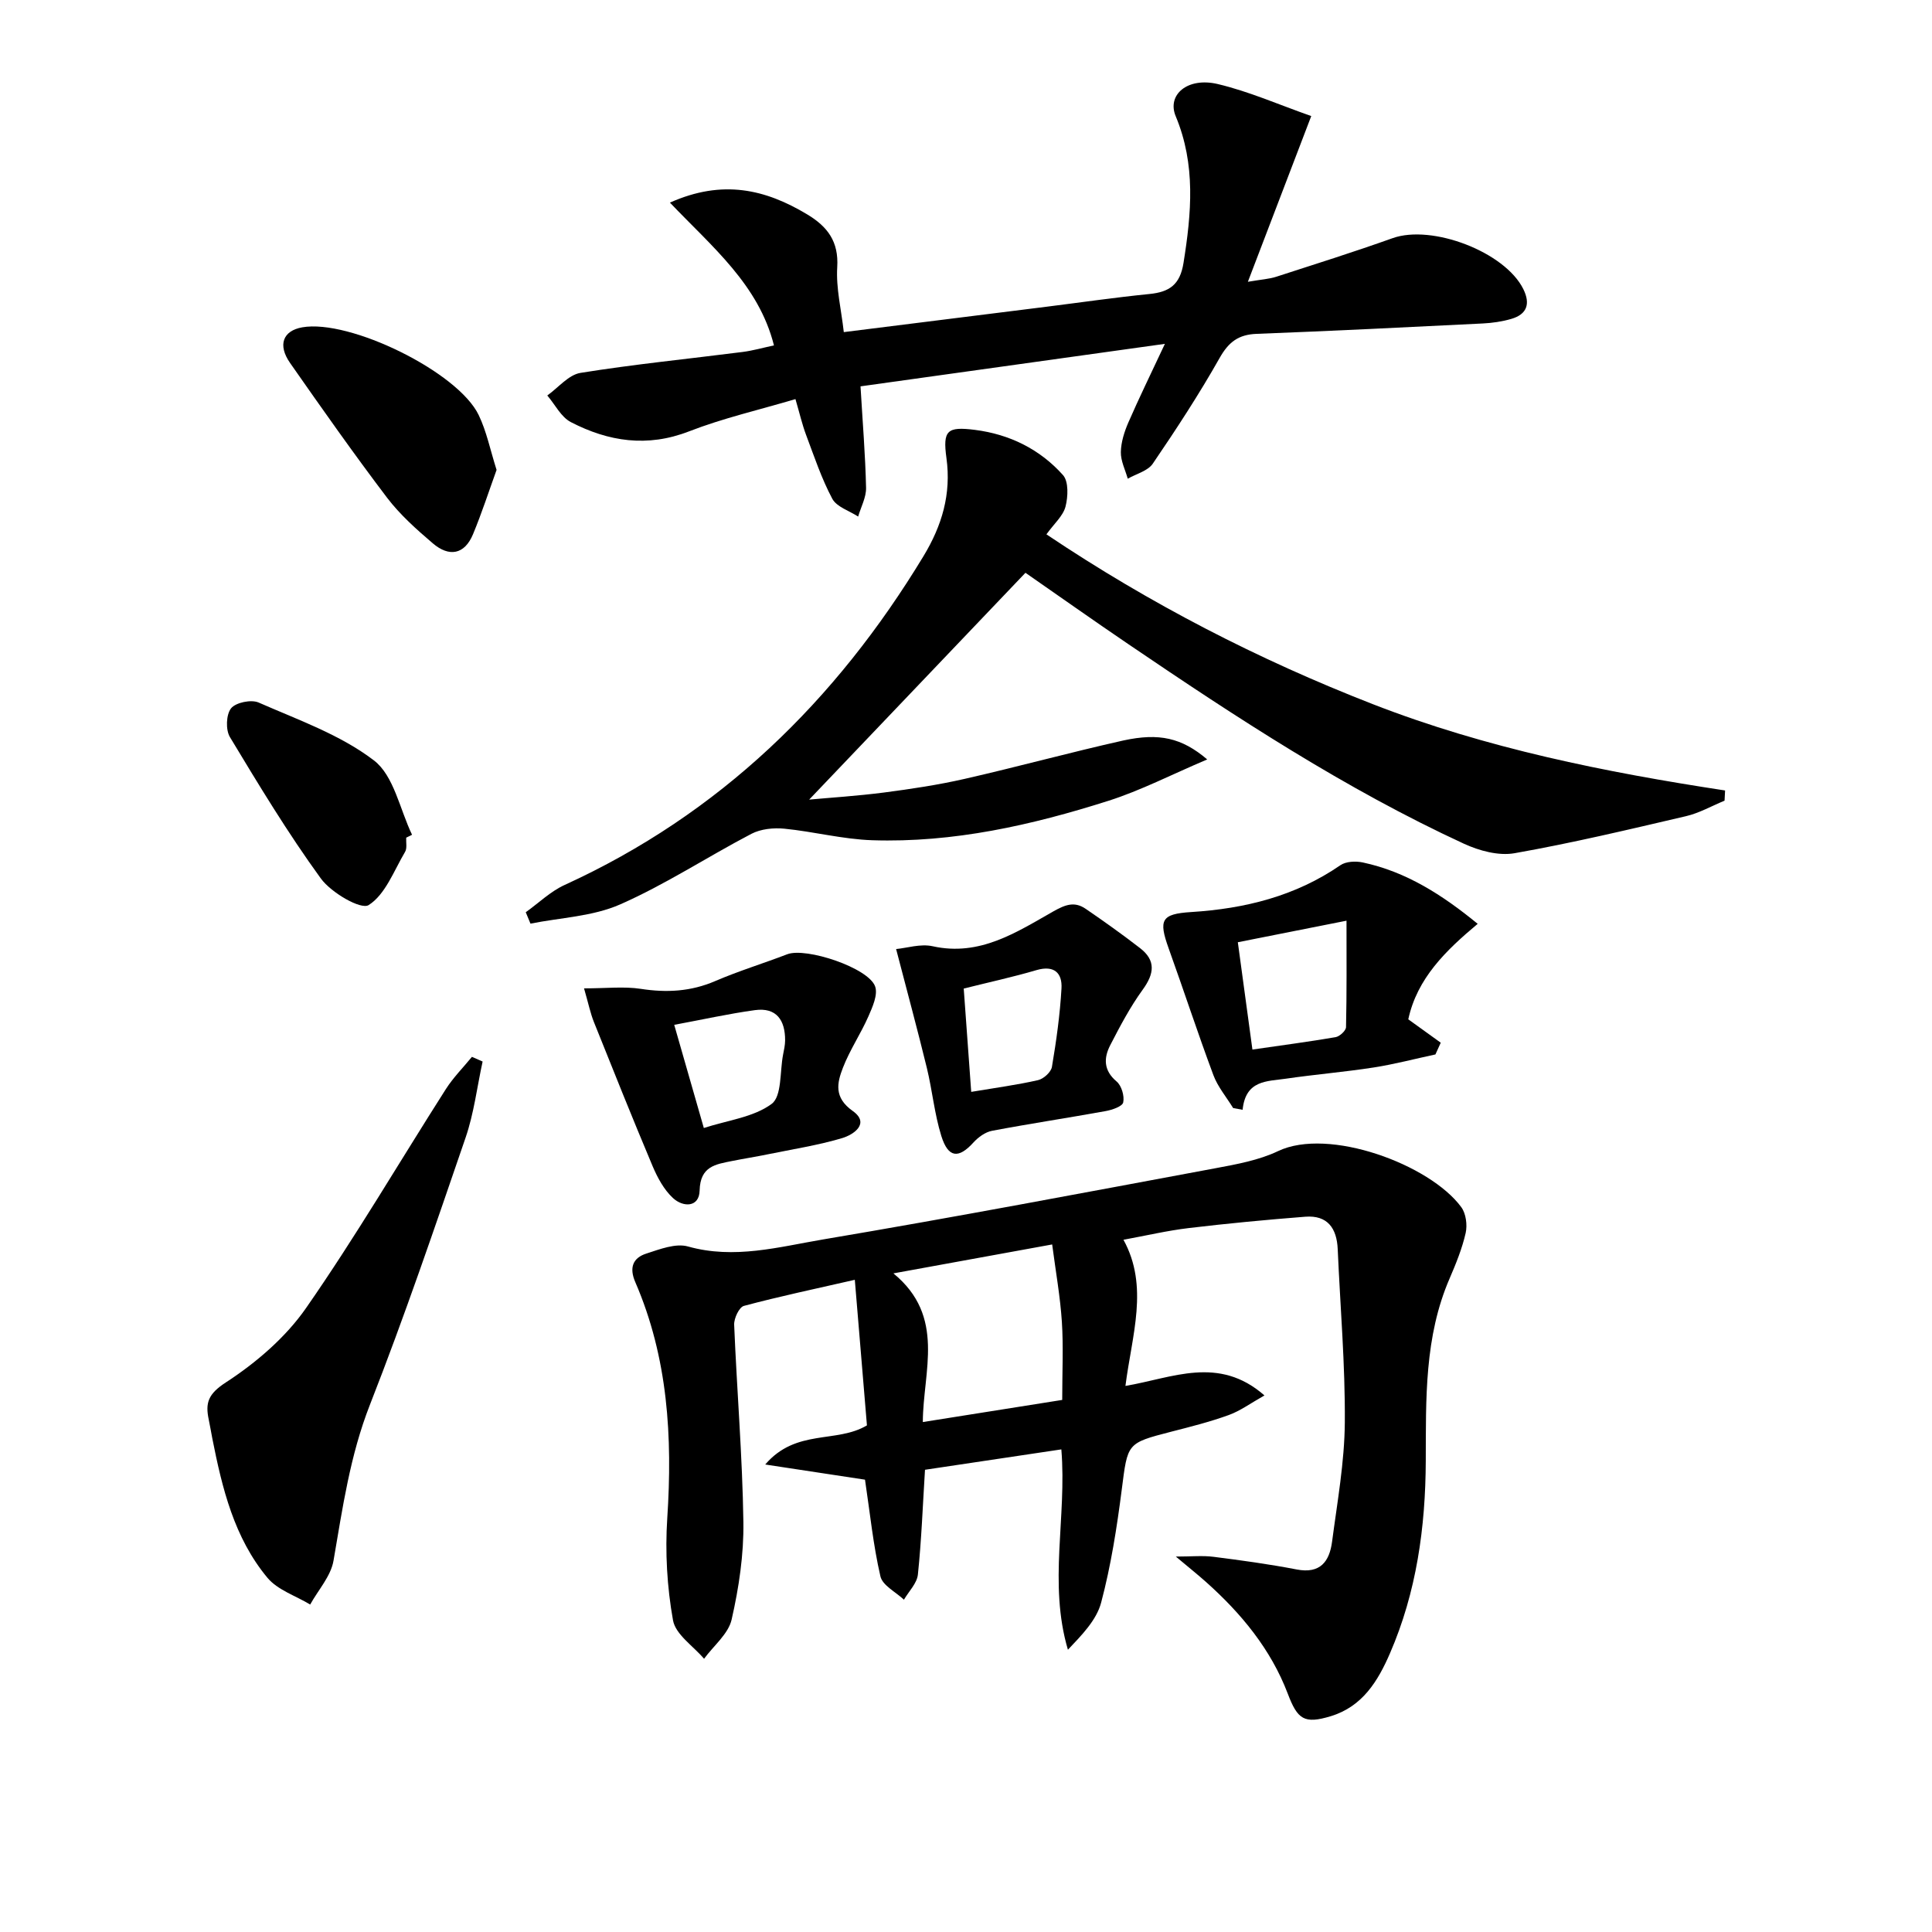
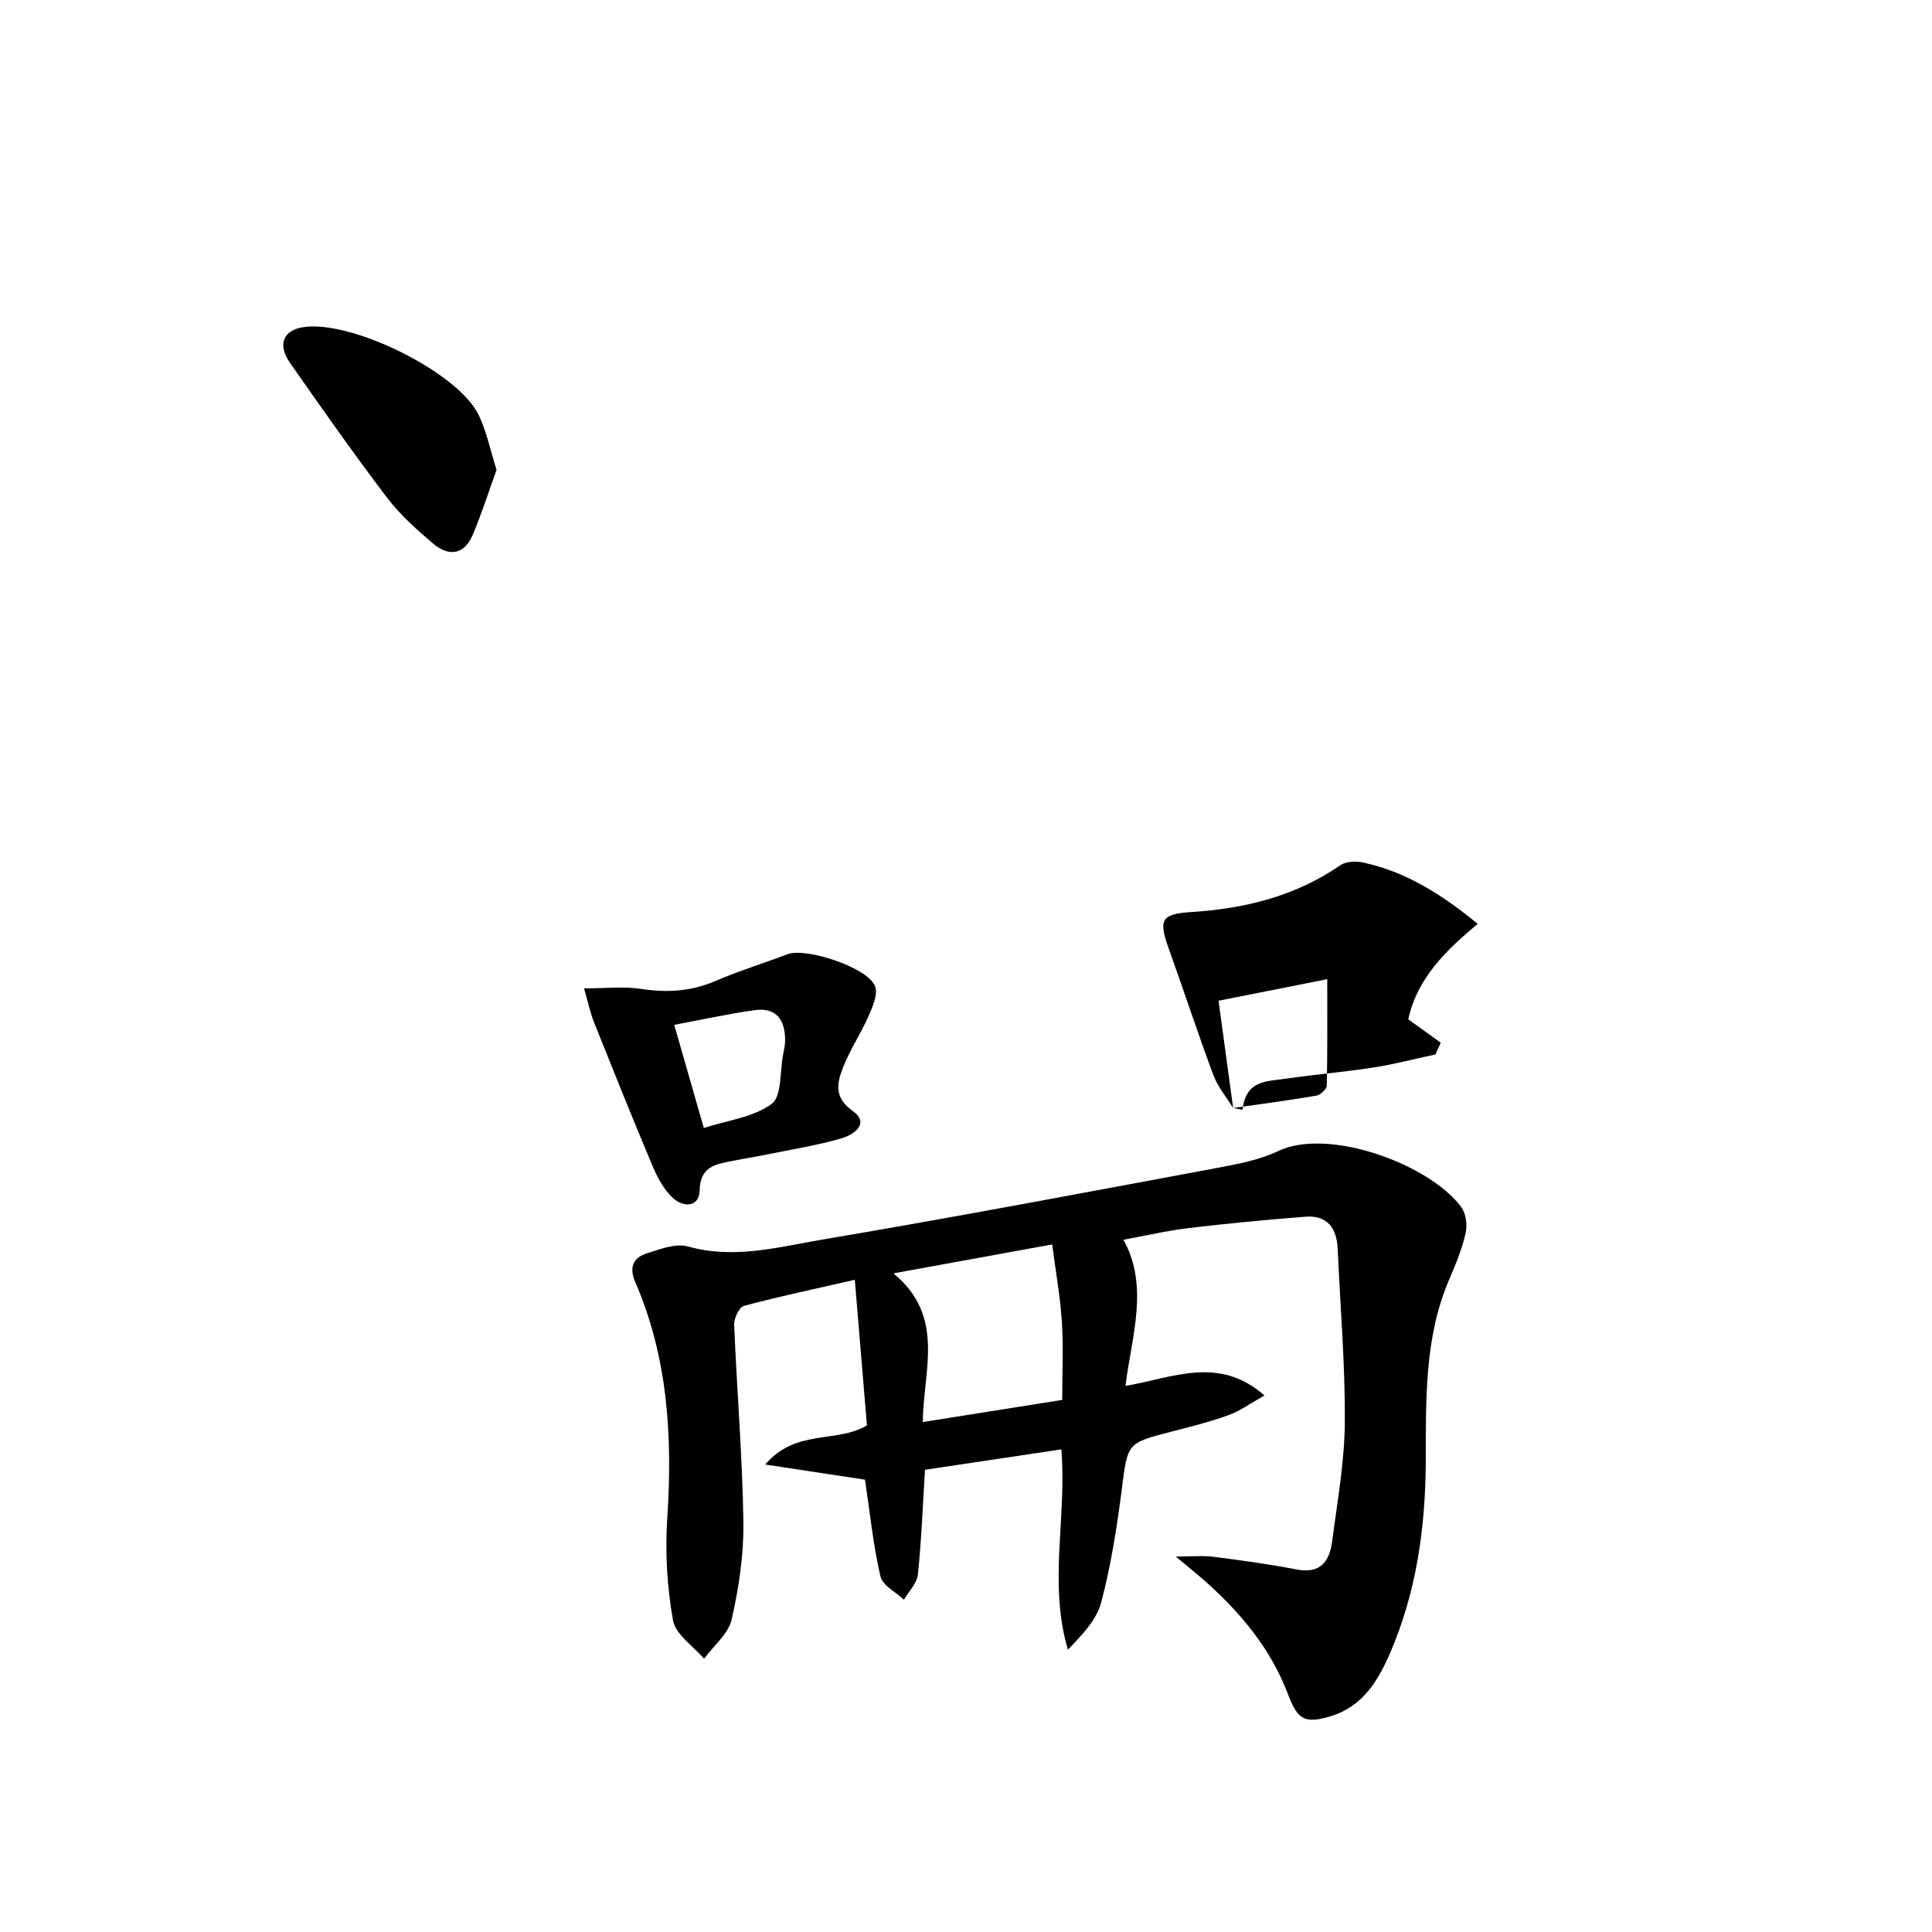
<svg xmlns="http://www.w3.org/2000/svg" enable-background="new 0 0 400 400" viewBox="0 0 400 400">
  <path d="m179.09 306.35c-6.46-.98-12.88-1.96-20.66-3.14 6.4-7.46 14.73-4.33 21.06-8.1-.81-9.72-1.64-19.71-2.51-30.14-8.19 1.87-15.63 3.44-22.96 5.4-.98.26-2.07 2.57-2.02 3.89.56 13.62 1.71 27.23 1.91 40.85.1 6.73-.93 13.6-2.43 20.19-.68 2.99-3.74 5.43-5.71 8.13-2.24-2.64-5.9-5.02-6.43-7.96-1.24-6.91-1.65-14.13-1.19-21.14 1.1-16.81.16-33.22-6.62-48.88-1.29-2.98-.52-5.01 2.28-5.91 2.78-.9 6.08-2.19 8.63-1.47 9.6 2.7 18.82.09 27.99-1.46 27.15-4.58 54.2-9.71 81.27-14.75 4.39-.82 8.95-1.65 12.92-3.54 10.46-4.98 31.43 2.75 37.93 11.62.97 1.33 1.27 3.68.9 5.34-.73 3.21-2 6.34-3.31 9.38-5.26 12.13-4.9 24.97-4.95 37.77-.05 13.75-1.91 27.19-7.42 39.89-2.48 5.71-5.67 11-12.25 13-5.51 1.67-6.88.66-8.9-4.66-3.5-9.21-9.65-16.64-16.95-23.15-1.73-1.54-3.55-2.99-6.23-5.24 3.23 0 5.55-.24 7.8.05 5.76.73 11.52 1.52 17.22 2.62 4.9.95 6.79-1.67 7.33-5.74 1.08-8.23 2.58-16.48 2.64-24.73.09-11.94-.95-23.89-1.47-35.84-.19-4.33-2.1-7.08-6.72-6.72-8.06.63-16.11 1.39-24.14 2.35-4.44.53-8.81 1.56-13.5 2.42 5.32 9.67 1.74 19.75.41 30.26 9.73-1.64 19.27-6.37 28.78 1.97-2.86 1.61-4.99 3.19-7.39 4.06-3.89 1.41-7.94 2.43-11.96 3.46-9.19 2.37-8.96 2.37-10.19 11.95-1.01 7.87-2.24 15.77-4.27 23.42-.97 3.66-4.04 6.76-6.88 9.76-4.08-13.83-.2-27.39-1.36-41.48-9.55 1.43-18.93 2.83-28.23 4.22-.47 7.5-.73 14.62-1.47 21.69-.19 1.82-1.88 3.48-2.89 5.21-1.69-1.6-4.44-2.95-4.87-4.84-1.49-6.44-2.15-13.05-3.19-20.01zm40.83-16.51c0-5.85.26-11.02-.07-16.16-.34-5.21-1.27-10.38-2.01-16.03-11.23 2.05-21.55 3.93-32.87 5.99 10.91 8.94 6.13 20.27 6.09 30.78 10.02-1.58 19.31-3.06 28.86-4.58z" />
-   <path d="m249.94 157.23c-7.44 3.16-13.77 6.44-20.46 8.57-15.88 5.05-32.11 8.71-48.91 8.16-6.08-.2-12.1-1.79-18.18-2.39-2.23-.22-4.87.05-6.81 1.06-9.13 4.77-17.8 10.49-27.19 14.62-5.67 2.5-12.34 2.73-18.56 3.98-.33-.79-.65-1.57-.98-2.36 2.67-1.91 5.11-4.3 8.03-5.64 32.14-14.68 56.17-38.12 74.31-68.07 3.82-6.31 5.79-12.85 4.76-20.33-.79-5.75.16-6.55 5.89-5.83 7.18.91 13.45 4 18.24 9.36 1.19 1.33 1.05 4.49.52 6.54-.51 1.93-2.35 3.51-3.95 5.73 21.39 14.35 43.86 25.92 67.58 35.16 23.47 9.14 48.05 14.07 72.93 17.87-.04.7-.07 1.4-.11 2.11-2.67 1.1-5.25 2.58-8.02 3.22-11.78 2.75-23.57 5.56-35.47 7.66-3.3.58-7.31-.51-10.48-1.97-24.55-11.34-47.09-26.12-69.4-41.27-7.41-5.03-14.73-10.21-21.37-14.82-15.21 15.96-30.2 31.67-44.78 46.96 4.33-.4 9.94-.75 15.51-1.47 5.58-.73 11.18-1.57 16.67-2.82 10.99-2.5 21.86-5.49 32.86-7.95 7.4-1.61 12.09-.57 17.37 3.92z" />
-   <path d="m178.16 79.99c.44 7.45 1 14.23 1.15 21.01.04 1.97-1.06 3.96-1.64 5.95-1.83-1.2-4.44-1.99-5.35-3.68-2.23-4.18-3.75-8.76-5.43-13.23-.81-2.15-1.32-4.4-2.2-7.41-7.58 2.25-15.01 3.95-22.03 6.68-8.65 3.36-16.68 2.11-24.46-1.91-2.04-1.05-3.28-3.64-4.89-5.52 2.28-1.62 4.4-4.28 6.88-4.68 11.13-1.79 22.37-2.9 33.56-4.33 2.1-.27 4.16-.86 6.49-1.36-3.17-12.58-12.78-20.37-21.54-29.56 10.92-4.88 19.81-2.75 28.46 2.46 4.16 2.51 6.51 5.58 6.18 10.91-.27 4.35.84 8.78 1.36 13.44 14.42-1.81 28.22-3.53 42.02-5.26 7.09-.89 14.16-1.92 21.26-2.63 4.12-.41 6.33-1.91 7.05-6.42 1.65-10.3 2.57-20.37-1.61-30.38-1.87-4.47 2.47-8.15 8.7-6.67 6.49 1.54 12.7 4.29 19.36 6.63-4.54 11.87-8.6 22.5-13.12 34.31 2.85-.49 4.44-.57 5.9-1.05 8.04-2.6 16.1-5.14 24.06-7.98 8.17-2.91 23.27 2.85 27.07 10.55 1.5 3.04.77 5.22-2.51 6.17-1.89.55-3.9.84-5.87.94-15.61.78-31.22 1.55-46.83 2.15-3.77.14-5.81 1.69-7.68 5.01-4.24 7.5-8.97 14.74-13.83 21.87-1.03 1.51-3.42 2.1-5.18 3.11-.52-1.84-1.47-3.69-1.43-5.52.04-2.05.72-4.2 1.55-6.11 2.23-5.12 4.69-10.14 7.57-16.29-21.9 3.05-42.47 5.92-63.02 8.8z" />
-   <path d="m99.92 219.78c-1.15 5.27-1.79 10.71-3.53 15.77-6.35 18.51-12.65 37.05-19.79 55.26-4.13 10.52-5.67 21.38-7.55 32.31-.55 3.21-3.16 6.06-4.83 9.08-3-1.81-6.74-3-8.86-5.55-6.88-8.27-9.36-18.51-11.4-28.82-.26-1.3-.46-2.61-.74-3.91-.74-3.47-.13-5.32 3.53-7.7 6.28-4.08 12.4-9.33 16.64-15.44 10.23-14.7 19.29-30.2 28.93-45.31 1.53-2.39 3.58-4.45 5.39-6.66.74.34 1.47.66 2.21.97z" />
-   <path d="m255.31 229.41c-1.39-2.27-3.19-4.39-4.1-6.84-3.24-8.69-6.12-17.51-9.26-26.24-2.1-5.87-1.54-7.11 4.67-7.5 11.13-.7 21.57-3.28 30.9-9.7 1.15-.79 3.16-.88 4.62-.57 8.98 1.91 16.46 6.7 23.8 12.71-6.61 5.53-12.53 11.26-14.37 19.77 2.28 1.65 4.5 3.25 6.72 4.84-.37.81-.73 1.62-1.1 2.43-4.26.91-8.48 2.03-12.78 2.7-6.06.94-12.18 1.44-18.25 2.33-3.8.56-8.27.23-8.89 6.43-.66-.13-1.31-.25-1.96-.36zm3.99-12.11c6.13-.89 11.7-1.62 17.23-2.57.84-.15 2.13-1.34 2.15-2.07.16-7.06.1-14.13.1-22.04-7.18 1.42-14.82 2.94-22.5 4.46 1.05 7.72 1.98 14.58 3.02 22.22z" />
+   <path d="m255.31 229.41c-1.39-2.27-3.19-4.39-4.1-6.84-3.24-8.69-6.12-17.51-9.26-26.24-2.1-5.87-1.54-7.11 4.67-7.5 11.13-.7 21.57-3.28 30.9-9.7 1.15-.79 3.16-.88 4.62-.57 8.98 1.91 16.46 6.7 23.8 12.71-6.61 5.53-12.53 11.26-14.37 19.77 2.28 1.65 4.5 3.25 6.72 4.84-.37.81-.73 1.62-1.1 2.43-4.26.91-8.48 2.03-12.78 2.7-6.06.94-12.18 1.44-18.25 2.33-3.8.56-8.27.23-8.89 6.43-.66-.13-1.31-.25-1.96-.36zc6.13-.89 11.7-1.62 17.23-2.57.84-.15 2.13-1.34 2.15-2.07.16-7.06.1-14.13.1-22.04-7.18 1.42-14.82 2.94-22.5 4.46 1.05 7.72 1.98 14.58 3.02 22.22z" />
  <path d="m120.92 204.63c4.64 0 8.27-.43 11.74.1 5.37.83 10.39.56 15.44-1.62 4.86-2.09 9.94-3.64 14.89-5.54 3.88-1.49 16.84 2.8 18.2 6.67.6 1.71-.55 4.26-1.4 6.2-1.59 3.61-3.85 6.95-5.27 10.62-1.23 3.16-1.9 6.17 2.02 8.95 3.65 2.59.19 4.91-2.17 5.62-5.05 1.5-10.3 2.31-15.47 3.37-2.43.5-4.89.88-7.32 1.37-3.43.69-6.61 1.08-6.73 6.12-.08 3.53-3.43 3.49-5.52 1.55-1.86-1.72-3.2-4.21-4.21-6.59-4.18-9.91-8.17-19.9-12.17-29.88-.72-1.81-1.11-3.74-2.03-6.94zm24.8 28.91c4.96-1.61 10.3-2.22 14.04-4.99 2.14-1.59 1.68-6.69 2.37-10.21.19-.97.41-1.96.42-2.93.02-4.17-1.77-6.89-6.27-6.27-5.46.75-10.85 1.96-16.69 3.04 2.18 7.6 4.05 14.09 6.13 21.36z" />
-   <path d="m185.53 196.49c2.21-.2 5.05-1.14 7.57-.58 9.74 2.16 17.33-2.88 24.99-7.22 2.55-1.44 4.41-2.09 6.7-.52 3.82 2.61 7.59 5.3 11.25 8.13 3.31 2.56 2.94 5.29.56 8.58-2.6 3.58-4.7 7.56-6.73 11.5-1.37 2.65-1.42 5.23 1.31 7.53 1.03.87 1.65 3 1.37 4.33-.17.83-2.3 1.56-3.65 1.8-7.83 1.42-15.7 2.6-23.51 4.08-1.39.26-2.85 1.32-3.84 2.41-3.08 3.4-5.23 3.24-6.66-1.34-1.42-4.55-1.86-9.4-2.99-14.06-1.91-7.83-4.02-15.62-6.37-24.64zm14 8.18c.51 7.06 1.02 14.09 1.55 21.39 5.06-.85 9.5-1.44 13.84-2.43 1.14-.26 2.69-1.66 2.87-2.74.91-5.38 1.67-10.81 1.98-16.25.18-3.21-1.53-4.85-5.17-3.79-4.89 1.44-9.88 2.52-15.07 3.82z" />
  <path d="m102.81 97.29c-1.58 4.37-3.05 8.91-4.87 13.3-1.78 4.29-4.99 4.75-8.32 1.91-3.39-2.89-6.8-5.93-9.48-9.45-6.92-9.12-13.51-18.5-20.07-27.88-2.63-3.76-1.49-6.69 2.5-7.4 9.82-1.74 32.26 9.22 36.54 18.17 1.63 3.38 2.38 7.18 3.7 11.35z" />
-   <path d="m84.1 173.43c-.06 1 .22 2.19-.24 2.95-2.31 3.9-4.08 8.83-7.54 11.01-1.61 1.01-7.77-2.58-9.9-5.52-6.81-9.37-12.83-19.33-18.82-29.27-.9-1.49-.79-4.66.24-5.95.97-1.21 4.17-1.87 5.7-1.2 8.17 3.59 16.91 6.66 23.87 11.98 4.14 3.16 5.37 10.14 7.9 15.4-.39.2-.8.4-1.21.6z" />
</svg>